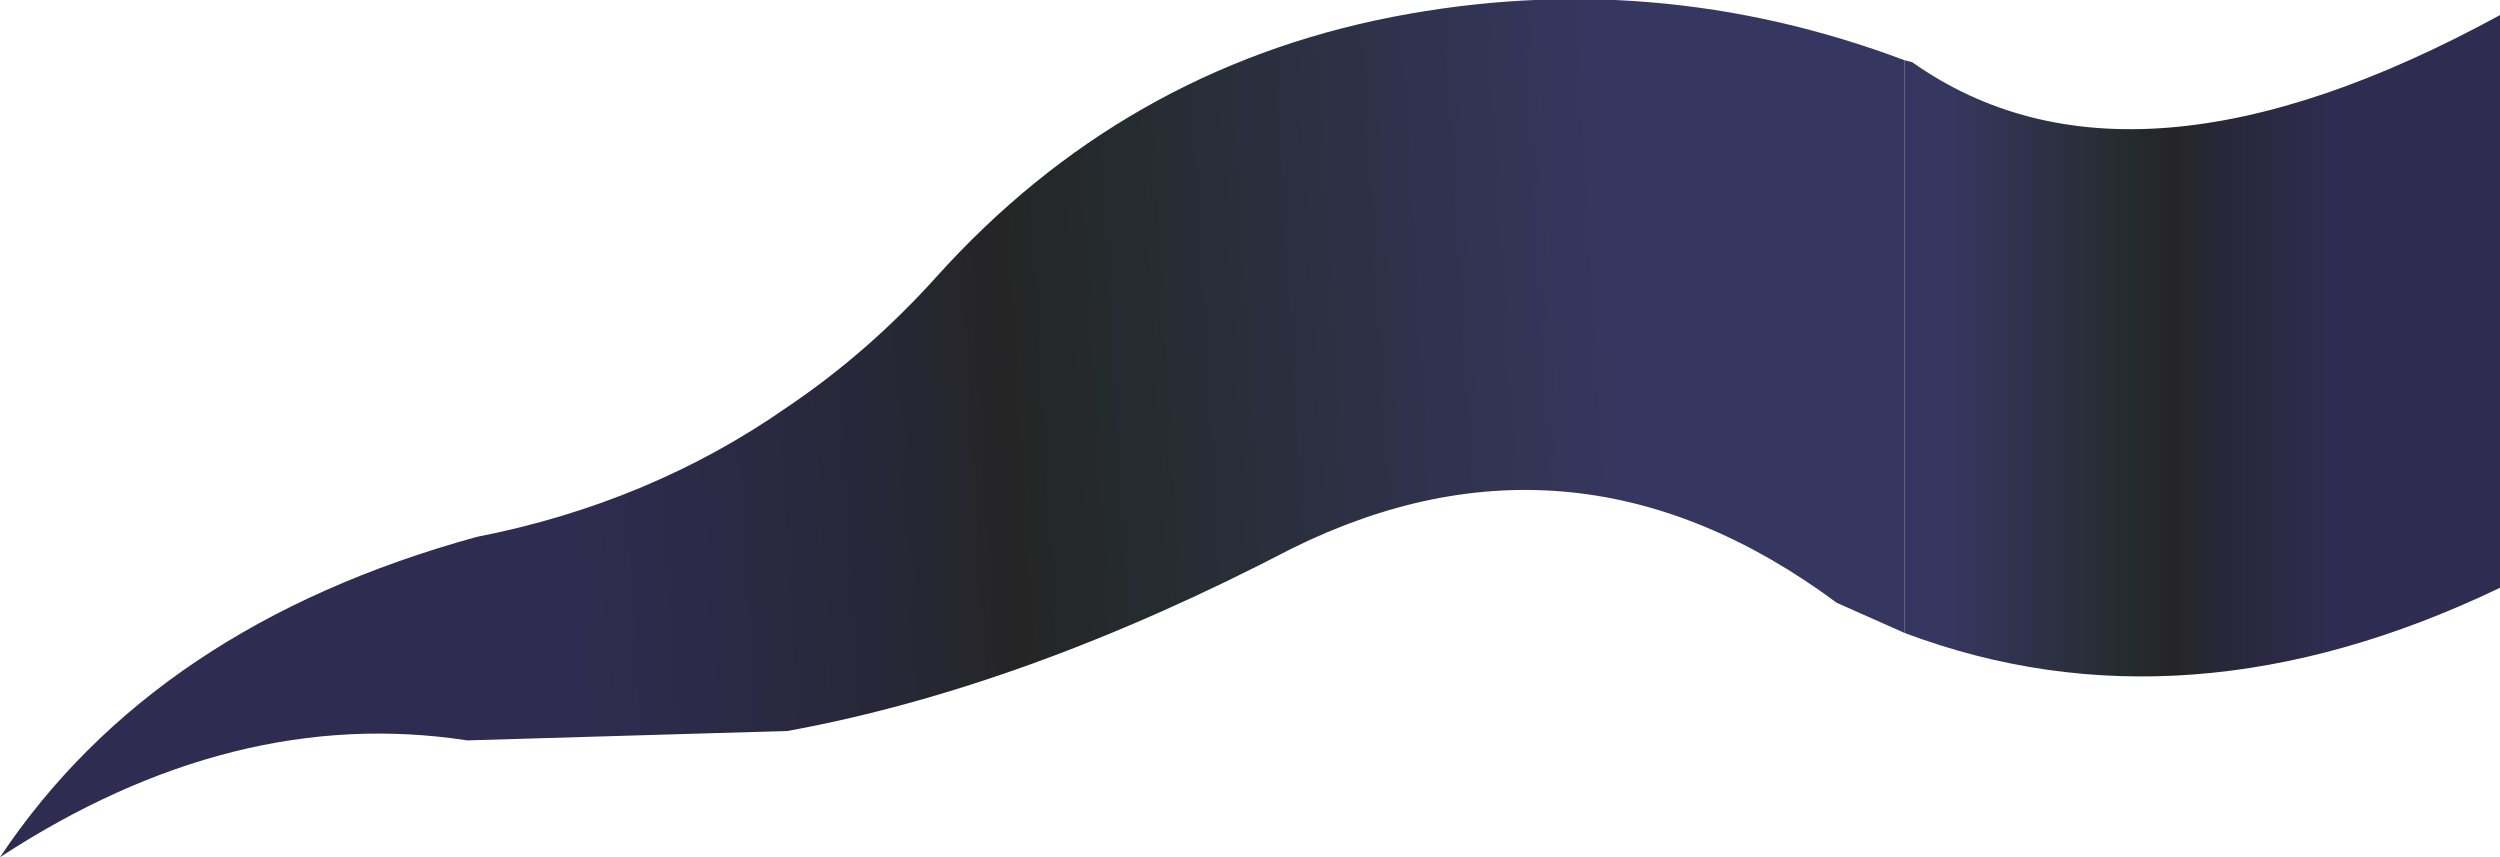
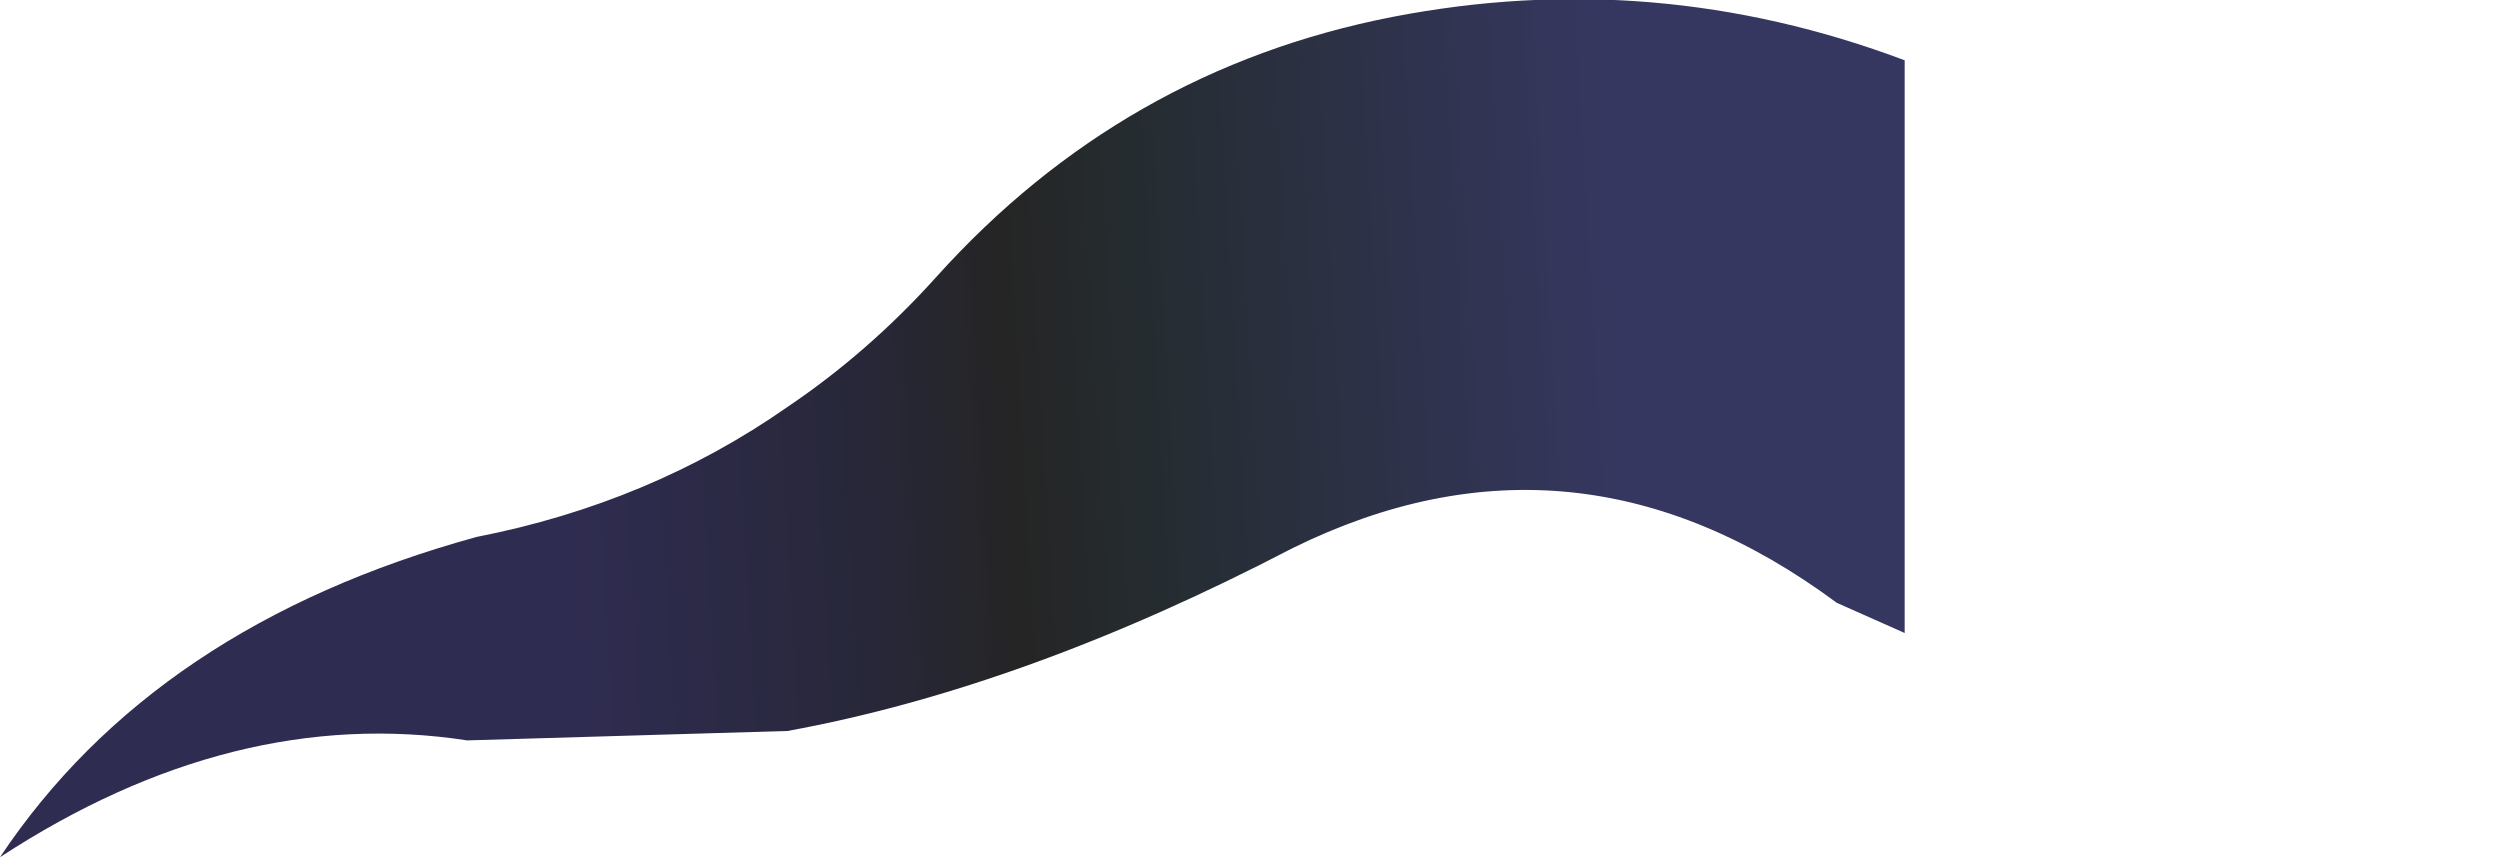
<svg xmlns="http://www.w3.org/2000/svg" height="22.75px" width="66.35px">
  <g transform="matrix(1.0, 0.0, 0.0, 1.0, 32.65, 12.0)">
-     <path d="M17.9 -10.4 L18.1 -10.35 Q23.9 -6.25 33.7 -11.6 L33.7 3.6 Q25.35 7.6 17.9 4.8 L17.9 -10.4" fill="url(#gradient0)" fill-rule="evenodd" stroke="none" />
    <path d="M17.9 4.8 L16.1 4.0 Q9.15 -1.15 1.65 2.55 -5.45 6.25 -11.75 7.4 L-20.25 7.65 Q-26.45 6.7 -32.65 10.75 -28.55 4.6 -20.0 2.25 -15.4 1.35 -11.75 -1.2 -9.6 -2.65 -7.8 -4.65 -2.85 -10.15 4.3 -11.55 11.25 -12.9 17.9 -10.4 L17.9 4.8" fill="url(#gradient1)" fill-rule="evenodd" stroke="none" />
  </g>
  <defs>
    <linearGradient gradientTransform="matrix(0.008, 0.0, 0.0, 0.011, 25.65, -2.15)" gradientUnits="userSpaceOnUse" id="gradient0" spreadMethod="pad" x1="-819.2" x2="819.2">
      <stop offset="0.0" stop-color="#363760" />
      <stop offset="0.349" stop-color="#252c30" />
      <stop offset="0.447" stop-color="#252525" />
      <stop offset="0.549" stop-color="#272738" />
      <stop offset="0.776" stop-color="#2f2c51" />
    </linearGradient>
    <linearGradient gradientTransform="matrix(-0.022, 0.001, -7.0E-4, -0.012, -7.2, 7.85)" gradientUnits="userSpaceOnUse" id="gradient1" spreadMethod="pad" x1="-819.2" x2="819.2">
      <stop offset="0.0" stop-color="#363760" />
      <stop offset="0.349" stop-color="#252c30" />
      <stop offset="0.447" stop-color="#252525" />
      <stop offset="0.549" stop-color="#272738" />
      <stop offset="0.776" stop-color="#2f2c51" />
    </linearGradient>
  </defs>
</svg>